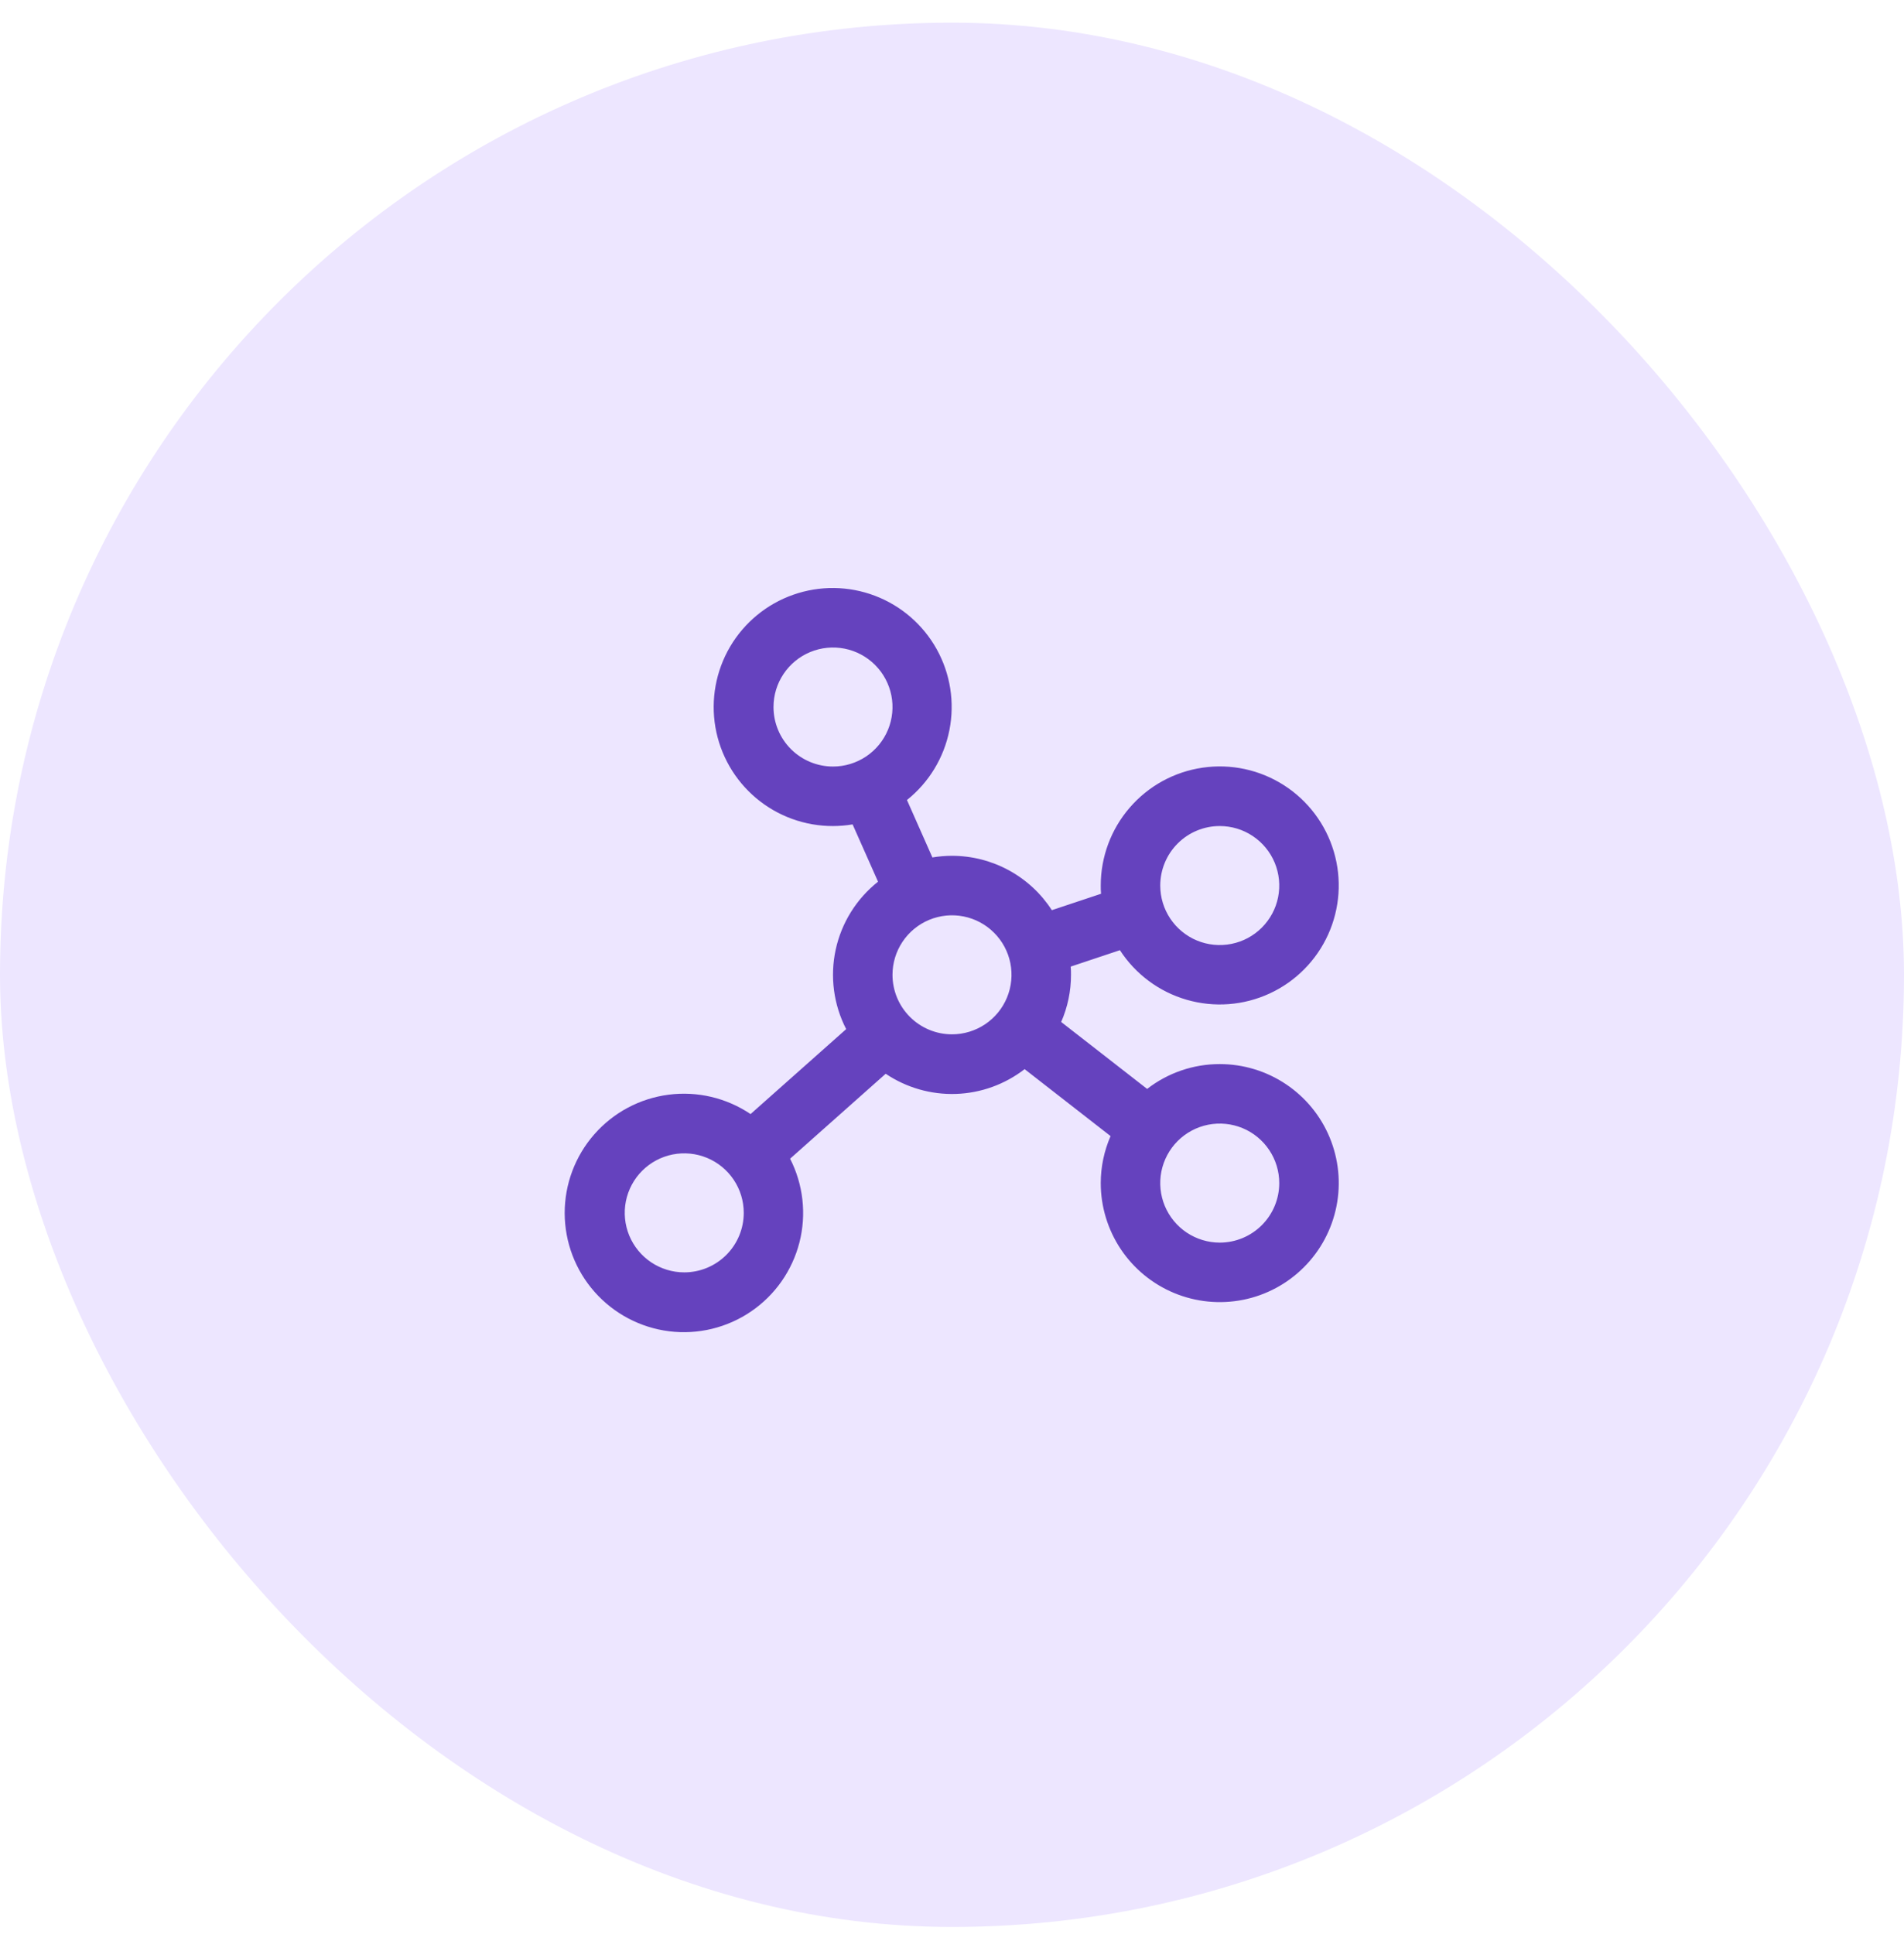
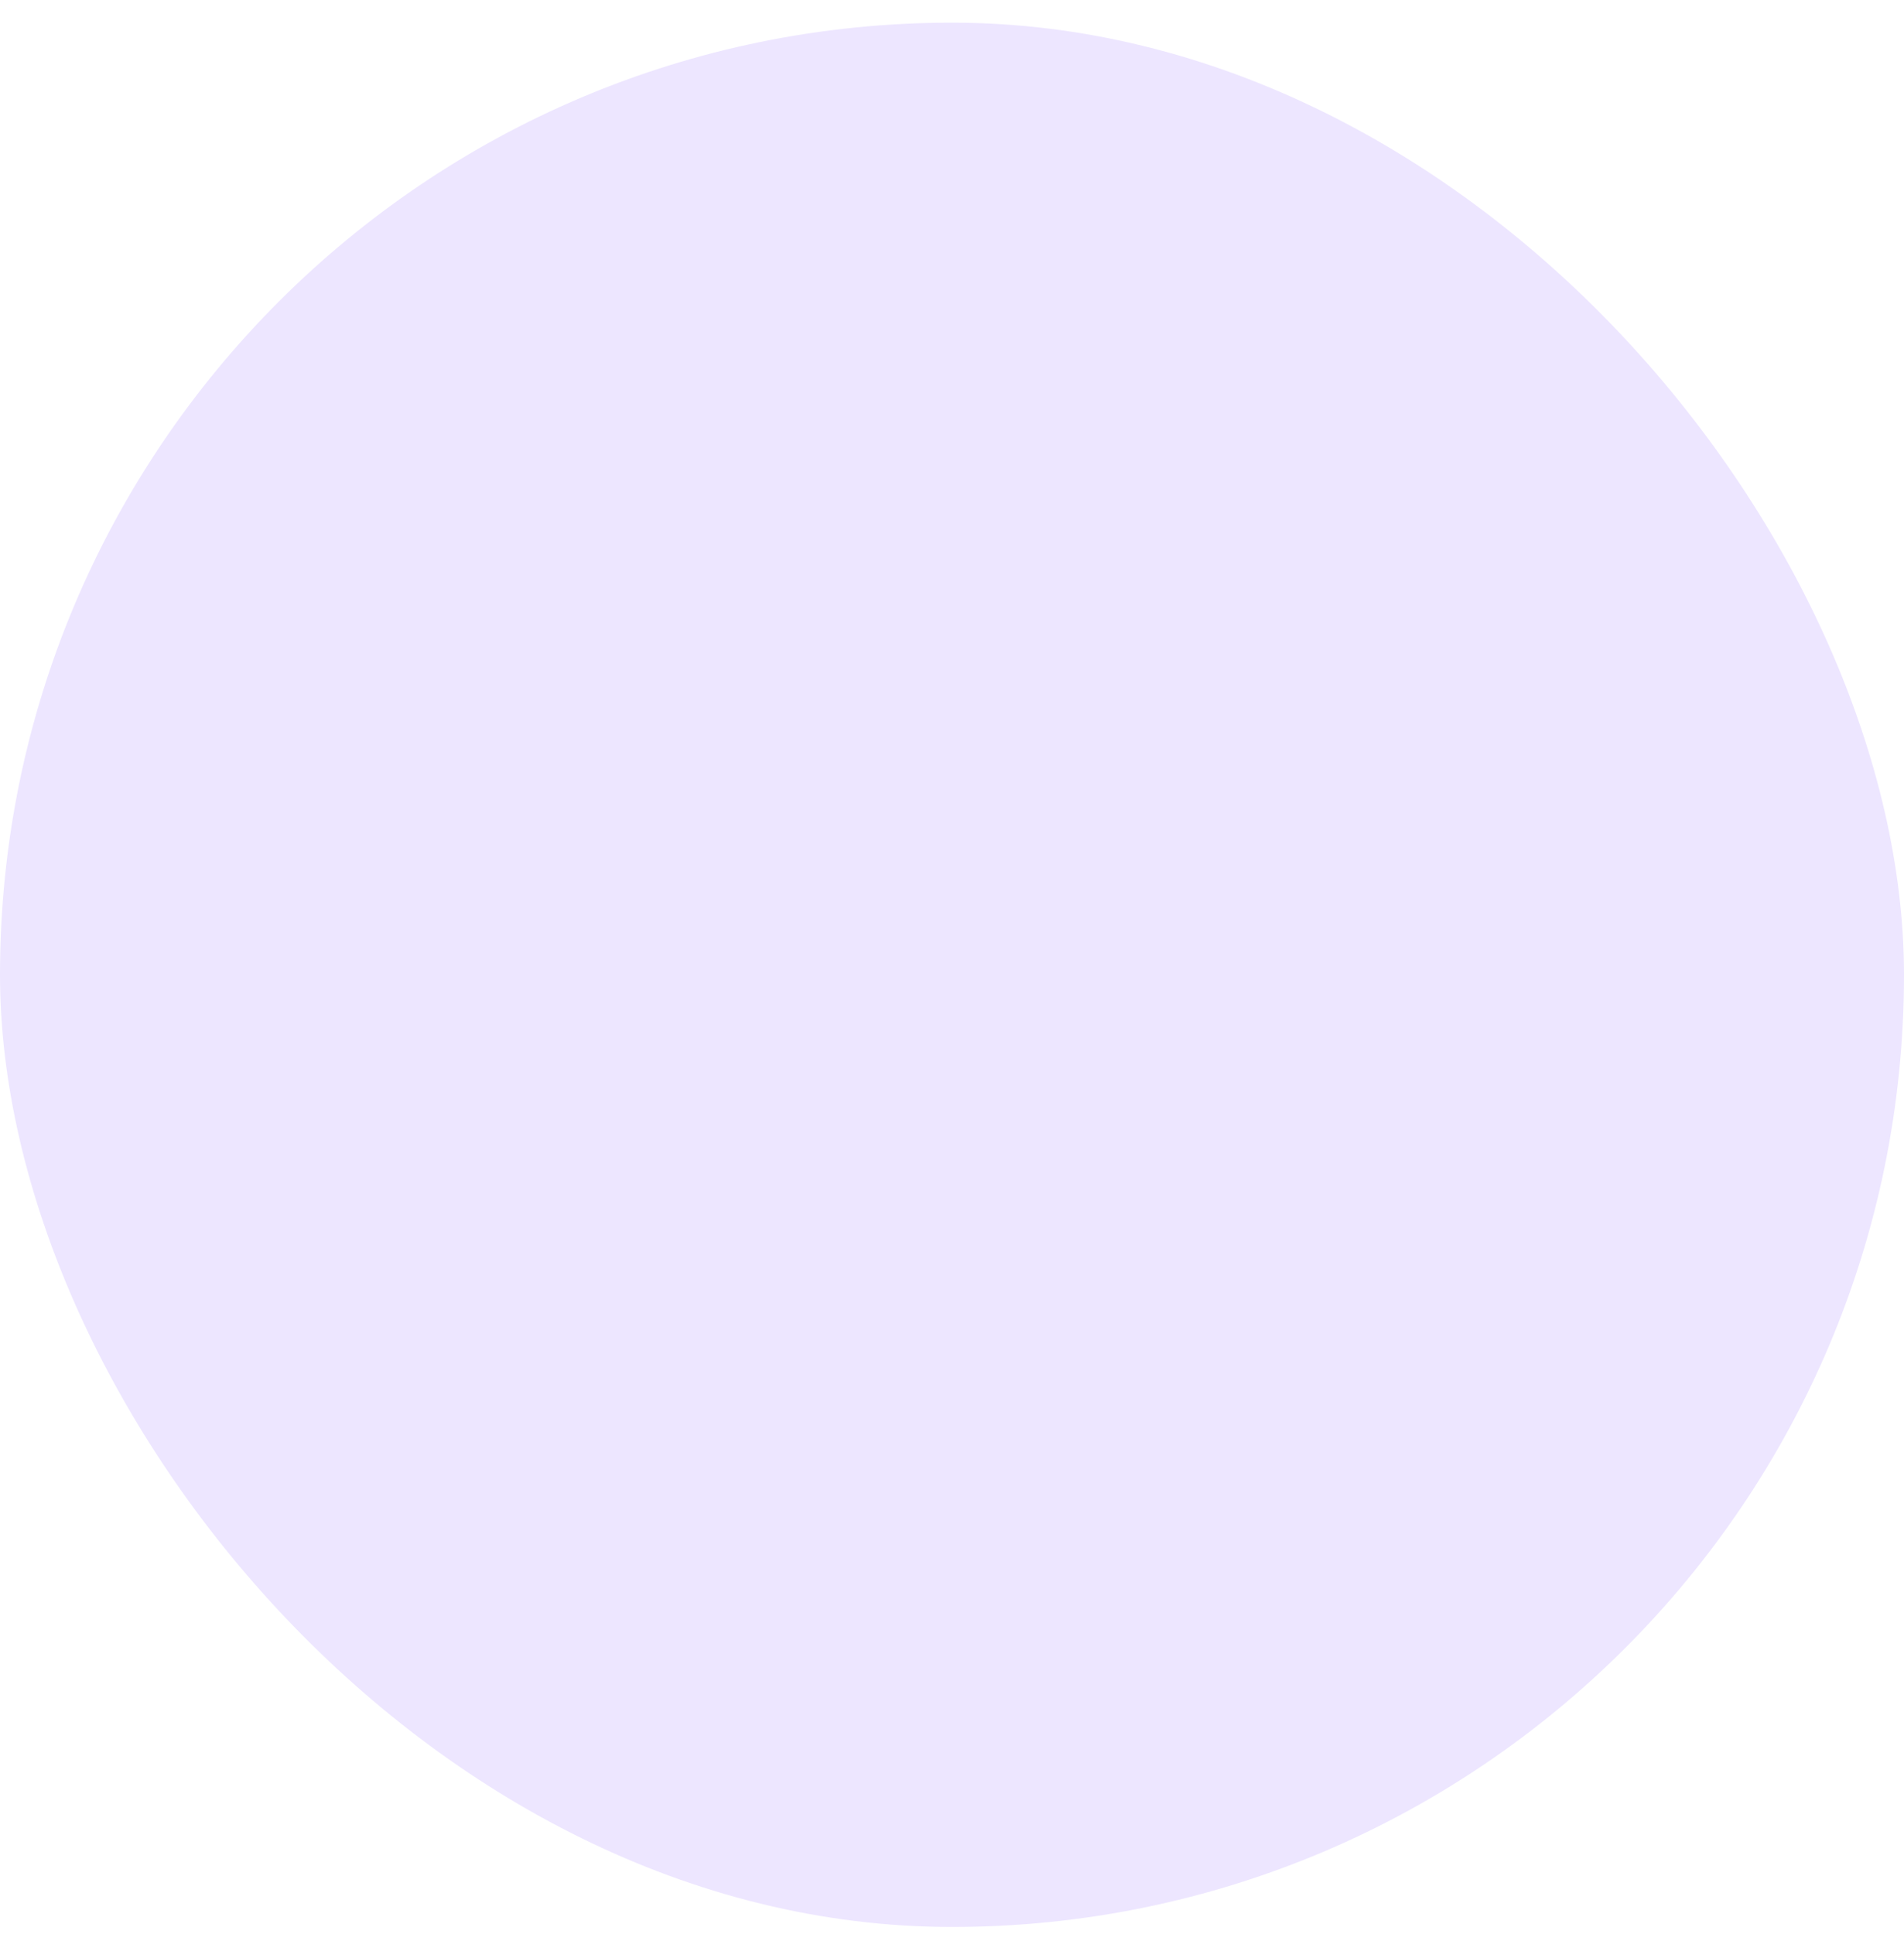
<svg xmlns="http://www.w3.org/2000/svg" width="64" height="65" viewBox="0 0 64 65" fill="none">
  <rect y="0.762" width="64" height="64" rx="32" fill="#EDE6FF" />
-   <path d="M41 35.762C40.116 35.761 39.257 36.055 38.559 36.597L35.67 34.347C35.888 33.847 36.001 33.307 36 32.762C36 32.669 36 32.577 35.99 32.486L37.644 31.934C38.167 32.741 38.964 33.333 39.887 33.6C40.811 33.868 41.8 33.794 42.674 33.391C43.547 32.989 44.246 32.285 44.643 31.409C45.04 30.533 45.108 29.544 44.835 28.622C44.562 27.7 43.966 26.907 43.156 26.389C42.346 25.87 41.376 25.661 40.424 25.8C39.472 25.938 38.602 26.415 37.974 27.143C37.345 27.87 36.999 28.8 37 29.762C37 29.854 37 29.947 37.01 30.038L35.356 30.589C34.994 30.029 34.497 29.568 33.911 29.249C33.324 28.93 32.668 28.762 32 28.762C31.779 28.762 31.559 28.781 31.341 28.817L30.486 26.887C31.225 26.297 31.73 25.465 31.913 24.538C32.097 23.61 31.946 22.648 31.488 21.822C31.029 20.996 30.293 20.358 29.41 20.023C28.527 19.687 27.553 19.675 26.662 19.989C25.77 20.302 25.019 20.922 24.54 21.736C24.062 22.551 23.887 23.509 24.047 24.441C24.208 25.372 24.693 26.216 25.416 26.824C26.14 27.432 27.055 27.764 28 27.762C28.221 27.761 28.441 27.743 28.659 27.707L29.514 29.632C28.789 30.206 28.286 31.013 28.09 31.917C27.895 32.821 28.019 33.765 28.443 34.587L25.229 37.442C24.42 36.897 23.44 36.665 22.473 36.791C21.506 36.916 20.617 37.39 19.975 38.124C19.332 38.857 18.979 39.8 18.981 40.776C18.984 41.751 19.342 42.692 19.989 43.422C20.636 44.152 21.526 44.621 22.494 44.742C23.462 44.862 24.441 44.625 25.247 44.075C26.053 43.526 26.63 42.701 26.872 41.756C27.113 40.811 27.001 39.81 26.558 38.942L29.771 36.087C30.467 36.555 31.293 36.792 32.131 36.765C32.97 36.737 33.778 36.445 34.441 35.932L37.33 38.182C37.113 38.68 37 39.218 37 39.762C37 40.553 37.235 41.326 37.674 41.984C38.114 42.642 38.739 43.154 39.469 43.457C40.2 43.76 41.005 43.839 41.781 43.685C42.556 43.531 43.269 43.15 43.828 42.59C44.388 42.031 44.769 41.318 44.923 40.542C45.078 39.766 44.998 38.962 44.696 38.231C44.393 37.5 43.88 36.875 43.222 36.436C42.565 35.996 41.791 35.762 41 35.762ZM41 27.762C41.396 27.762 41.782 27.879 42.111 28.099C42.44 28.319 42.697 28.631 42.848 28.996C42.999 29.362 43.039 29.764 42.962 30.152C42.885 30.54 42.694 30.896 42.414 31.176C42.135 31.456 41.778 31.646 41.39 31.723C41.002 31.8 40.6 31.761 40.235 31.61C39.869 31.458 39.557 31.202 39.337 30.873C39.117 30.544 39 30.157 39 29.762C39 29.231 39.211 28.723 39.586 28.348C39.961 27.972 40.47 27.762 41 27.762ZM26 23.762C26 23.366 26.117 22.98 26.337 22.651C26.557 22.322 26.869 22.065 27.235 21.914C27.6 21.763 28.002 21.723 28.39 21.8C28.778 21.877 29.135 22.068 29.414 22.348C29.694 22.627 29.884 22.984 29.962 23.372C30.039 23.759 29.999 24.162 29.848 24.527C29.697 24.892 29.44 25.205 29.111 25.425C28.782 25.644 28.396 25.762 28 25.762C27.47 25.762 26.961 25.551 26.586 25.176C26.211 24.801 26 24.292 26 23.762ZM23 42.762C22.605 42.762 22.218 42.644 21.889 42.425C21.56 42.205 21.304 41.892 21.152 41.527C21.001 41.162 20.961 40.76 21.038 40.371C21.116 39.984 21.306 39.627 21.586 39.347C21.866 39.068 22.222 38.877 22.61 38.8C22.998 38.723 23.4 38.763 23.765 38.914C24.131 39.065 24.443 39.322 24.663 39.651C24.883 39.98 25 40.366 25 40.762C25 41.292 24.789 41.801 24.414 42.176C24.039 42.551 23.53 42.762 23 42.762ZM30 32.762C30 32.366 30.117 31.98 30.337 31.651C30.557 31.322 30.869 31.065 31.235 30.914C31.6 30.763 32.002 30.723 32.39 30.8C32.778 30.877 33.135 31.068 33.414 31.348C33.694 31.627 33.885 31.984 33.962 32.371C34.039 32.76 33.999 33.162 33.848 33.527C33.697 33.892 33.44 34.205 33.111 34.425C32.782 34.644 32.396 34.762 32 34.762C31.47 34.762 30.961 34.551 30.586 34.176C30.211 33.801 30 33.292 30 32.762ZM41 41.762C40.605 41.762 40.218 41.644 39.889 41.425C39.56 41.205 39.304 40.892 39.152 40.527C39.001 40.162 38.961 39.76 39.038 39.371C39.116 38.984 39.306 38.627 39.586 38.347C39.866 38.068 40.222 37.877 40.61 37.8C40.998 37.723 41.4 37.763 41.766 37.914C42.131 38.065 42.443 38.322 42.663 38.651C42.883 38.98 43 39.366 43 39.762C43 40.292 42.789 40.801 42.414 41.176C42.039 41.551 41.531 41.762 41 41.762Z" fill="#6542BE" />
</svg>